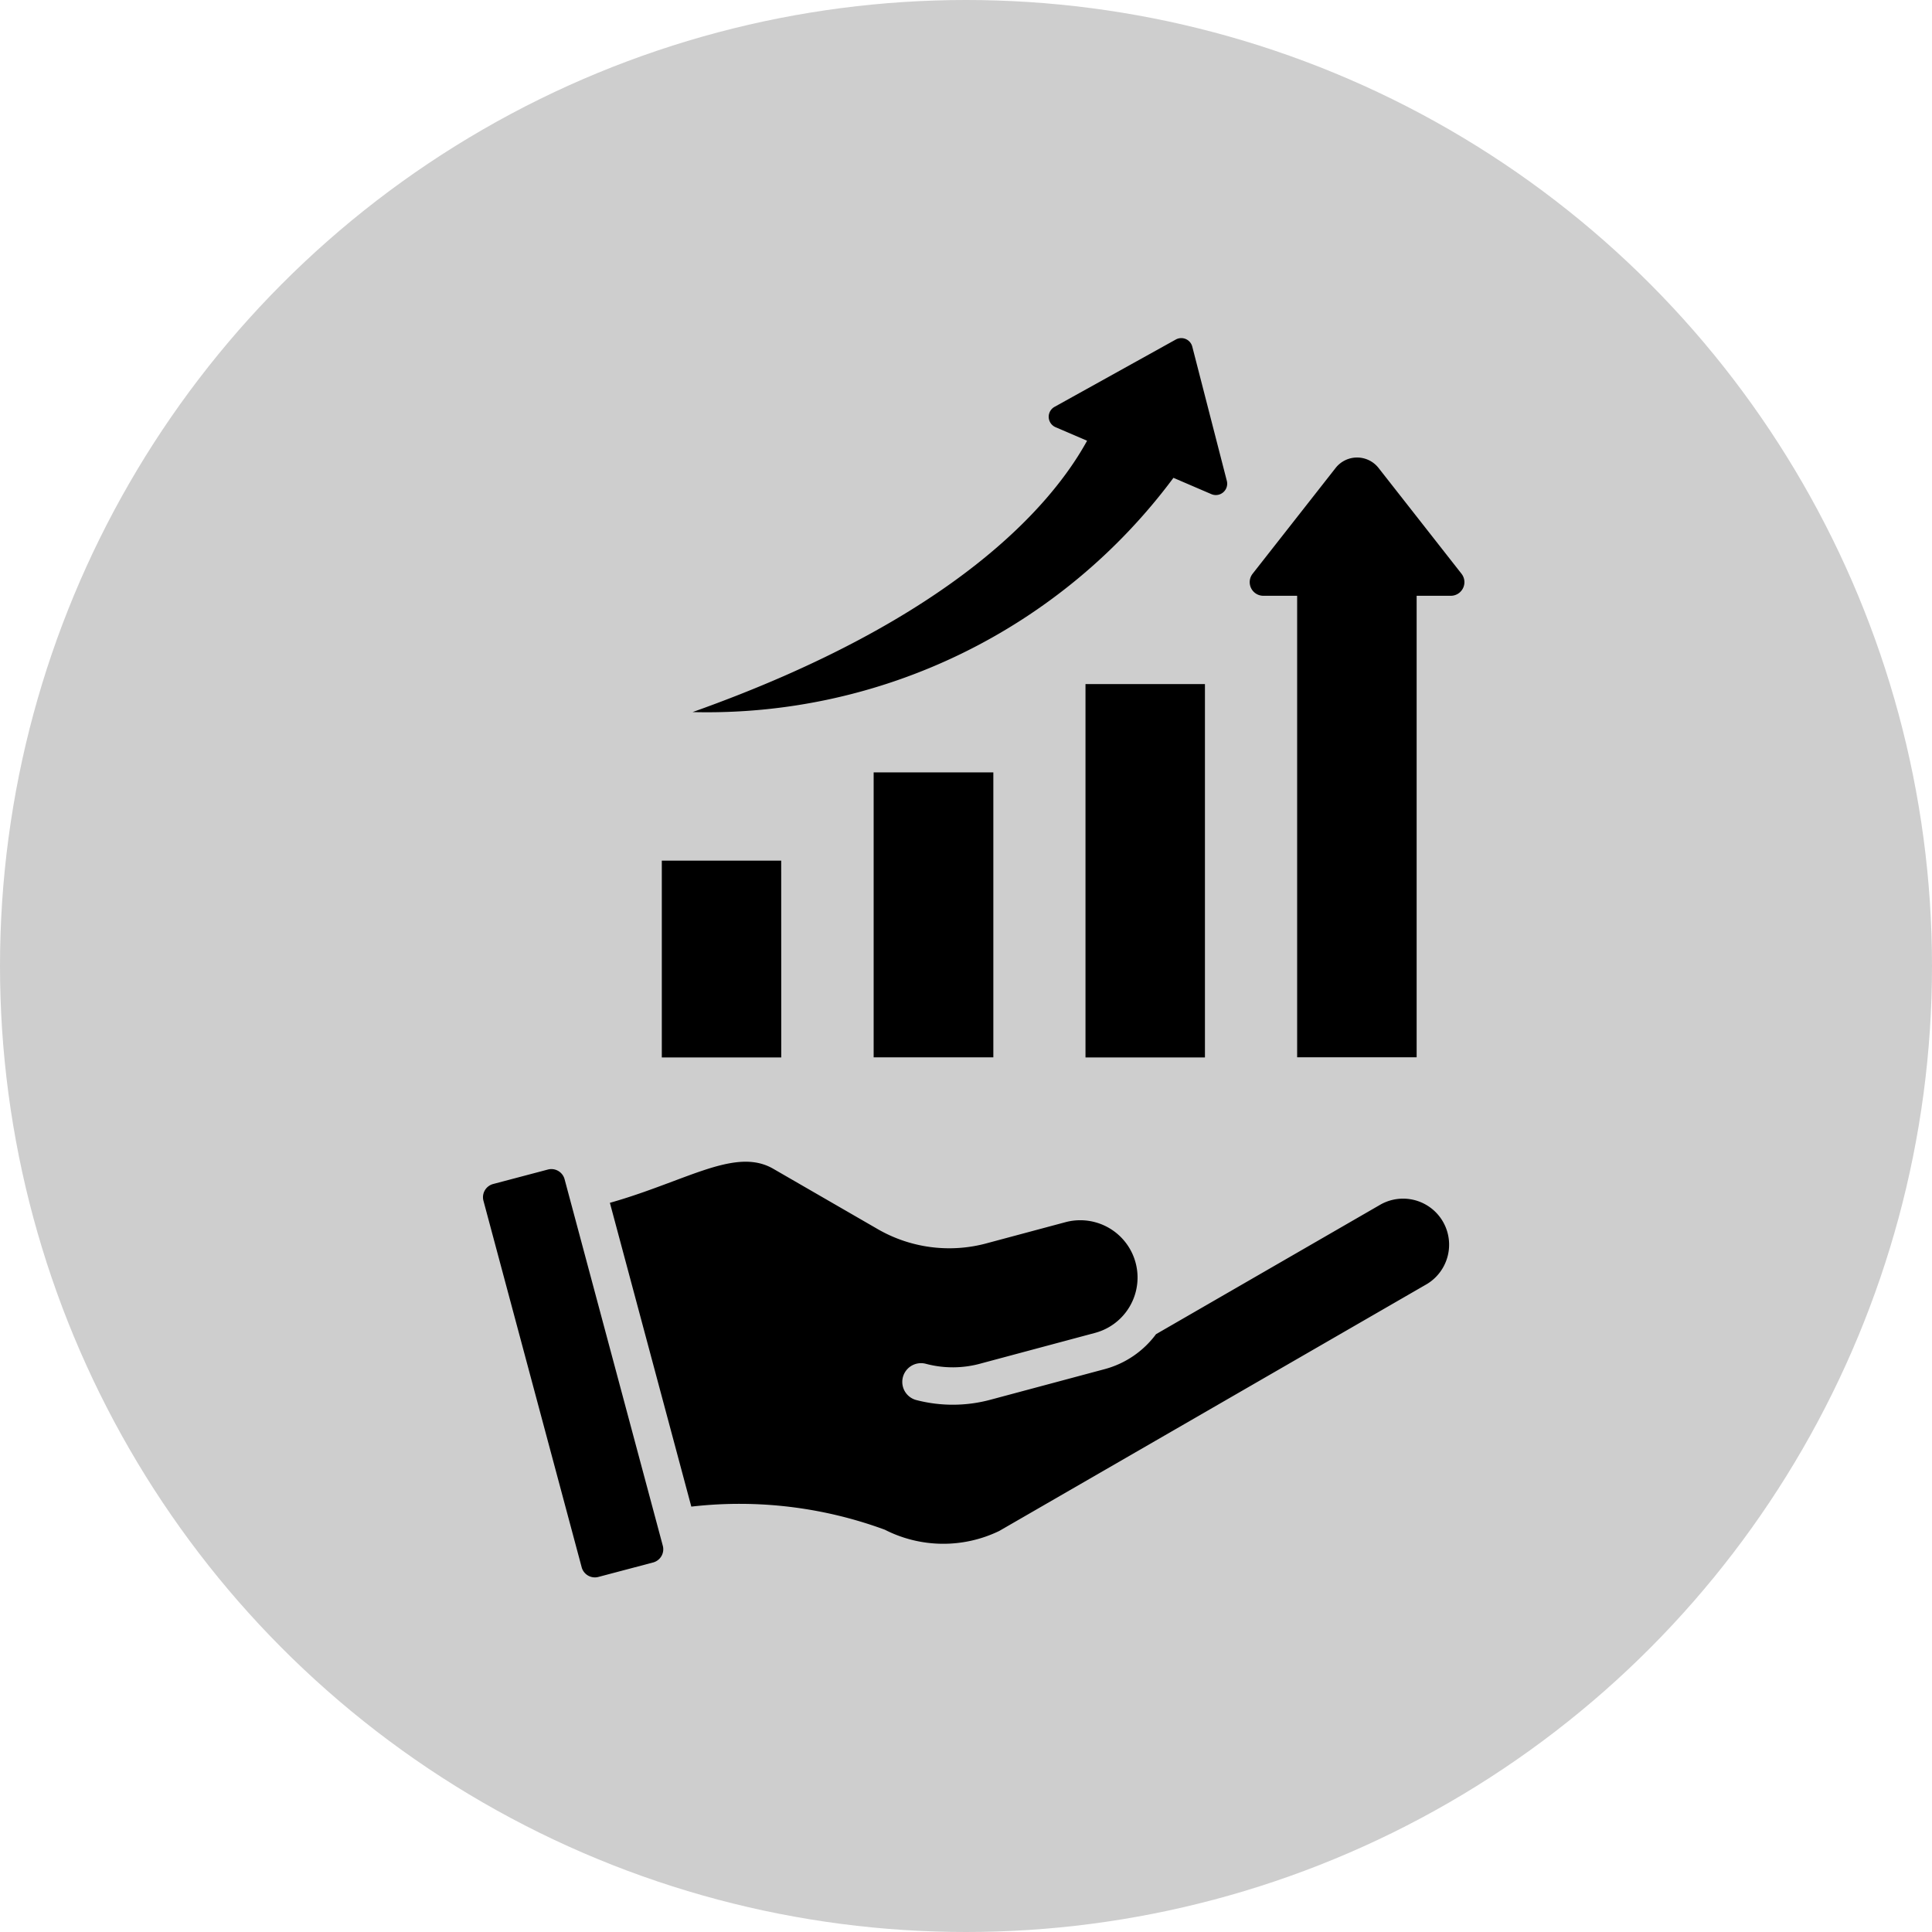
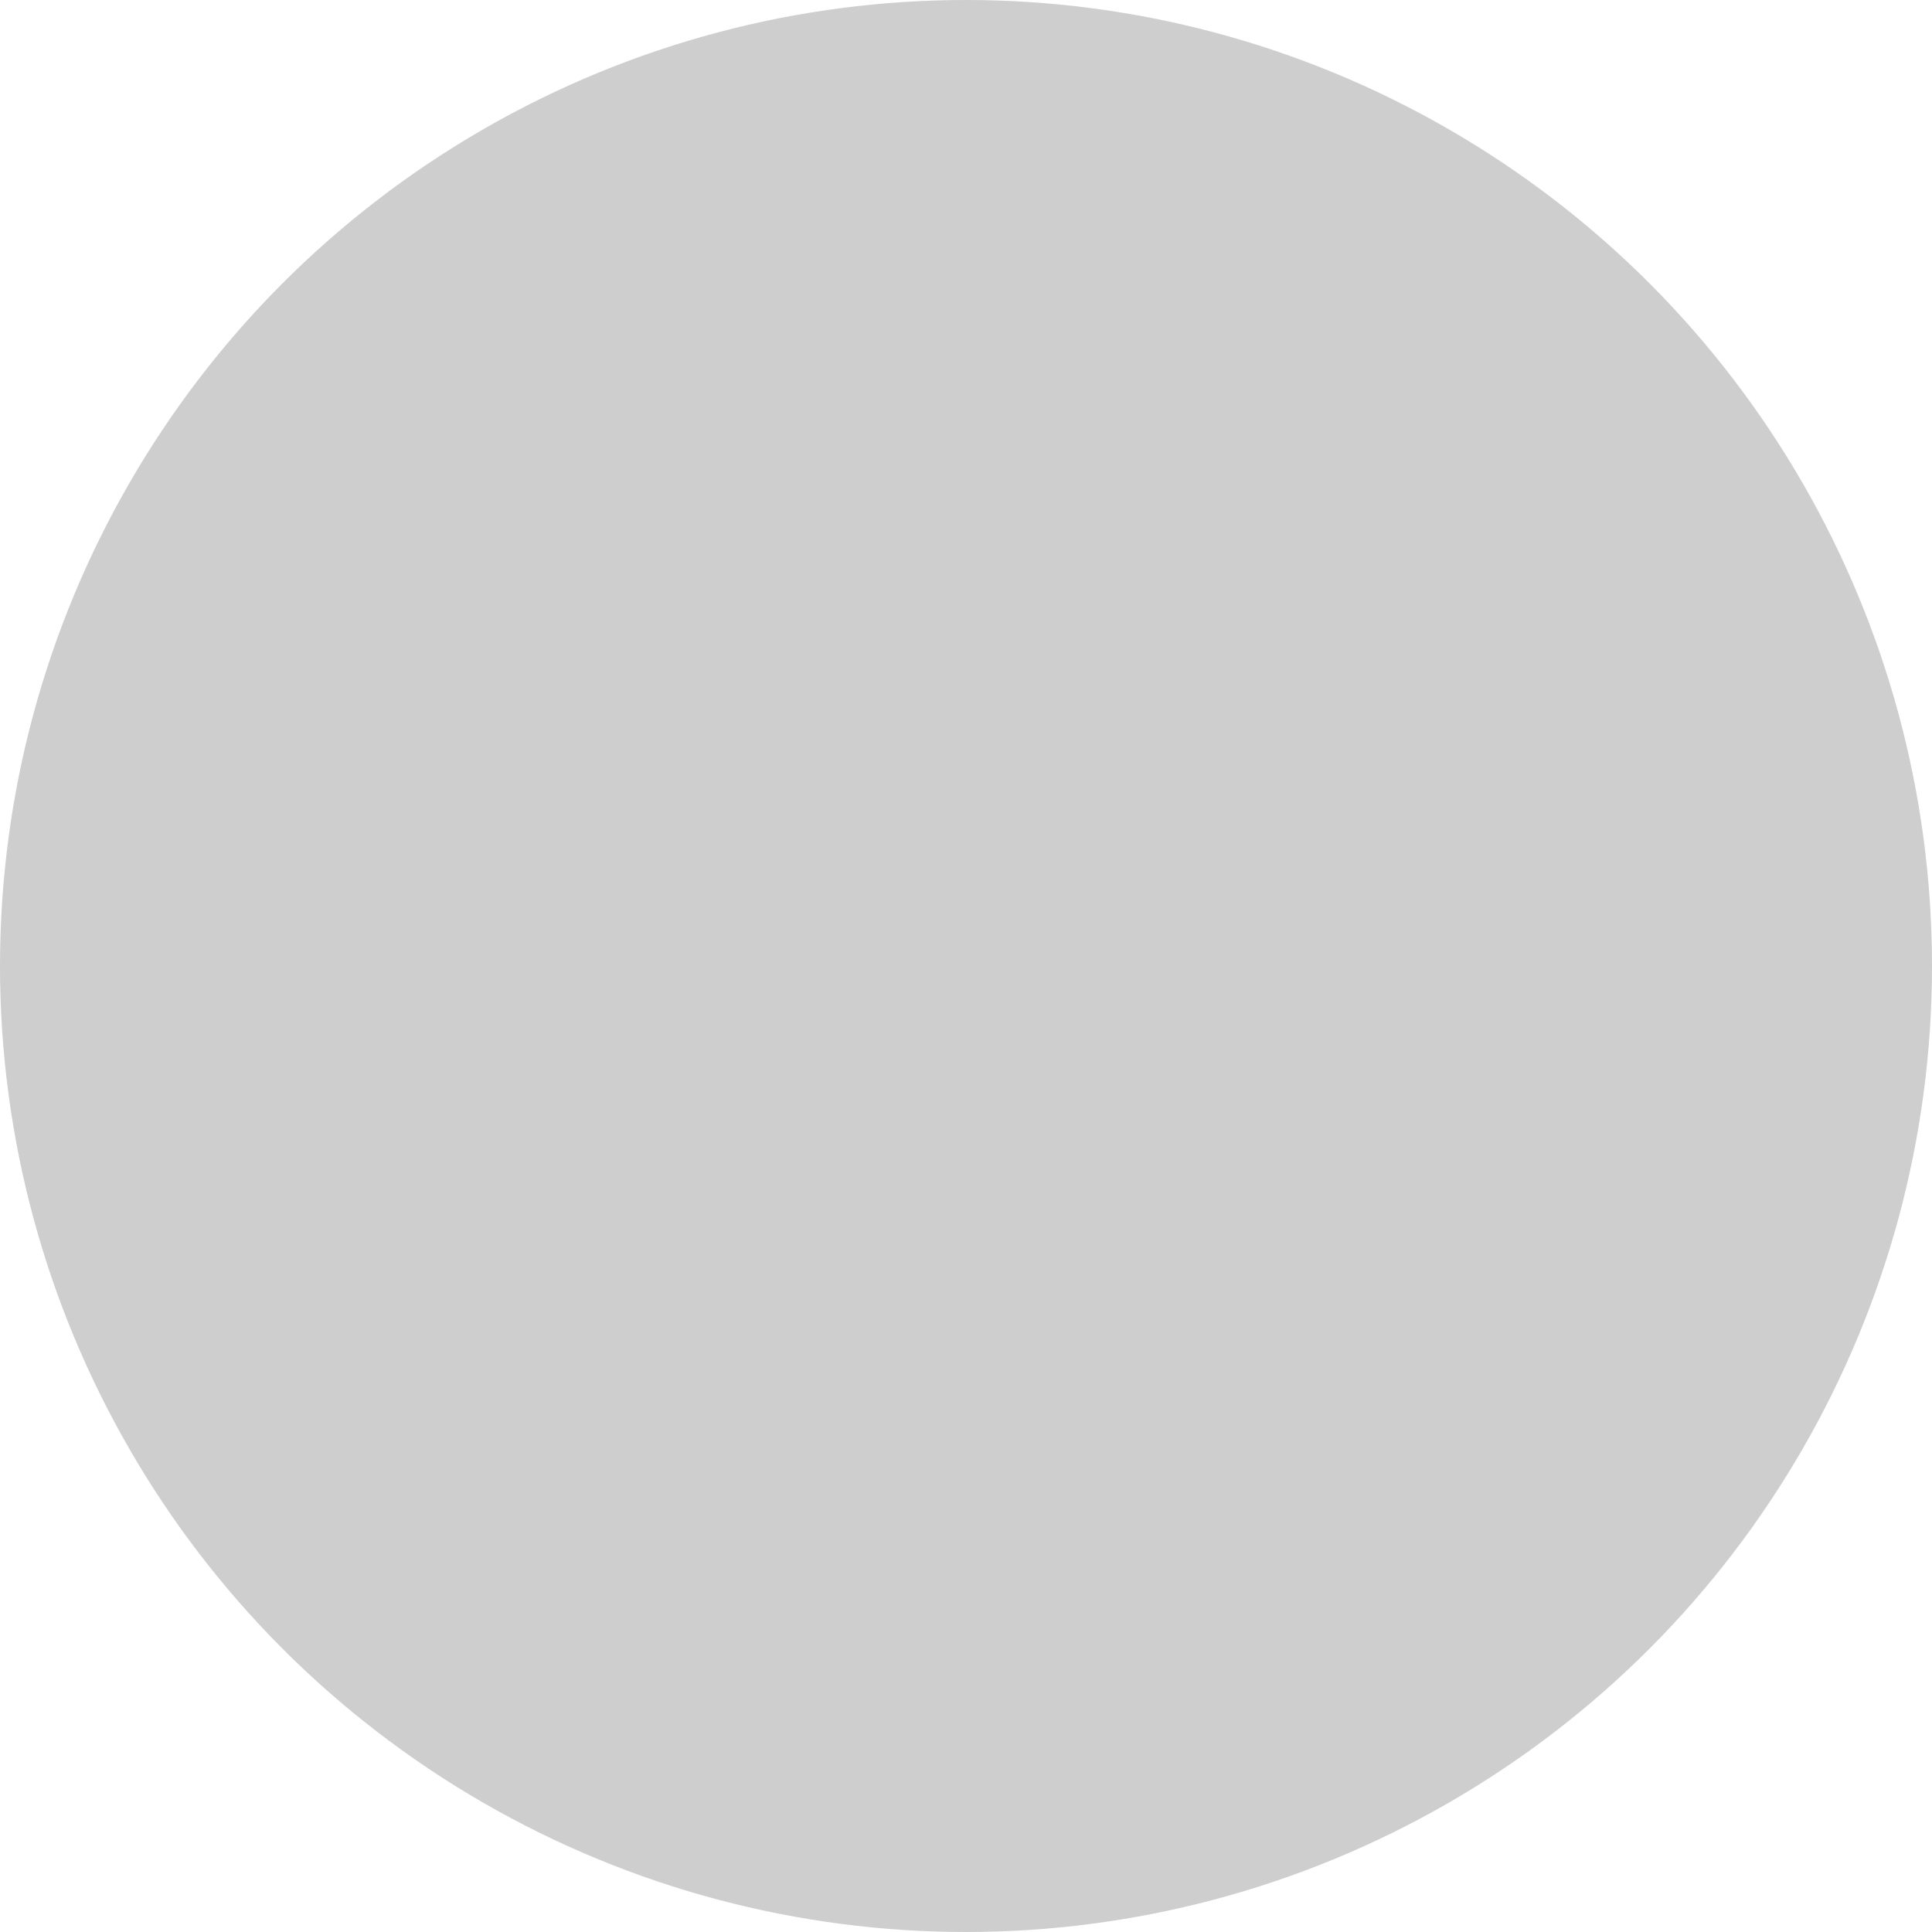
<svg xmlns="http://www.w3.org/2000/svg" width="40" height="40" viewBox="0 0 40 40">
  <defs>
    <clipPath id="clip-increase-sales-and-revenue">
      <rect width="40" height="40" />
    </clipPath>
  </defs>
  <g id="increase-sales-and-revenue" clip-path="url(#clip-increase-sales-and-revenue)">
    <circle id="Ellipse_9" data-name="Ellipse 9" cx="20" cy="20" r="20" fill="#cecece" />
    <g id="Group_5105" data-name="Group 5105" transform="translate(-2.334 4.304)">
-       <path id="Path_3911" data-name="Path 3911" d="M16.057,27.7a.283.283,0,0,1-.2.345l-1.135.3a.283.283,0,0,1-.345-.2l-2.034-7.59a.283.283,0,0,1,.2-.345l1.135-.3a.283.283,0,0,1,.345.2Zm14.87-7.071-4.659,2.69a1.949,1.949,0,0,1-1.061.723l-2.348.629a3,3,0,0,1-1.556.011.388.388,0,0,1,.2-.75,2.166,2.166,0,0,0,1.155-.011l2.348-.629A1.184,1.184,0,0,0,24.393,21l-1.605.43a2.962,2.962,0,0,1-2.305-.3l-2.14-1.236c-.545-.315-1.2-.068-2.062.255-.4.149-.833.313-1.32.45l1.686,6.29a8.712,8.712,0,0,1,4.006.478,2.662,2.662,0,0,0,2.369.026q4.432-2.558,8.863-5.117a.953.953,0,0,0-.956-1.648ZM32.593,7.575,30.875,5.384a.565.565,0,0,0-.888,0L28.268,7.575a.282.282,0,0,0,.222.456h.7v9.555h2.474V8.031h.7A.282.282,0,0,0,32.593,7.575ZM26.629,5.589l.784.337a.235.235,0,0,0,.321-.275l-.715-2.778a.235.235,0,0,0-.342-.147L24.168,4.119a.235.235,0,0,0,.021.422l.652.28c-.714,1.3-2.709,3.677-8.168,5.618A12.03,12.03,0,0,0,26.629,5.589Zm-1.821,12h2.473V9.859H24.808Zm-6.3-4.074H16.036v4.074h2.473ZM22.9,17.587v-5.9H20.422v5.9Z" />
-     </g>
+       </g>
  </g>
</svg>